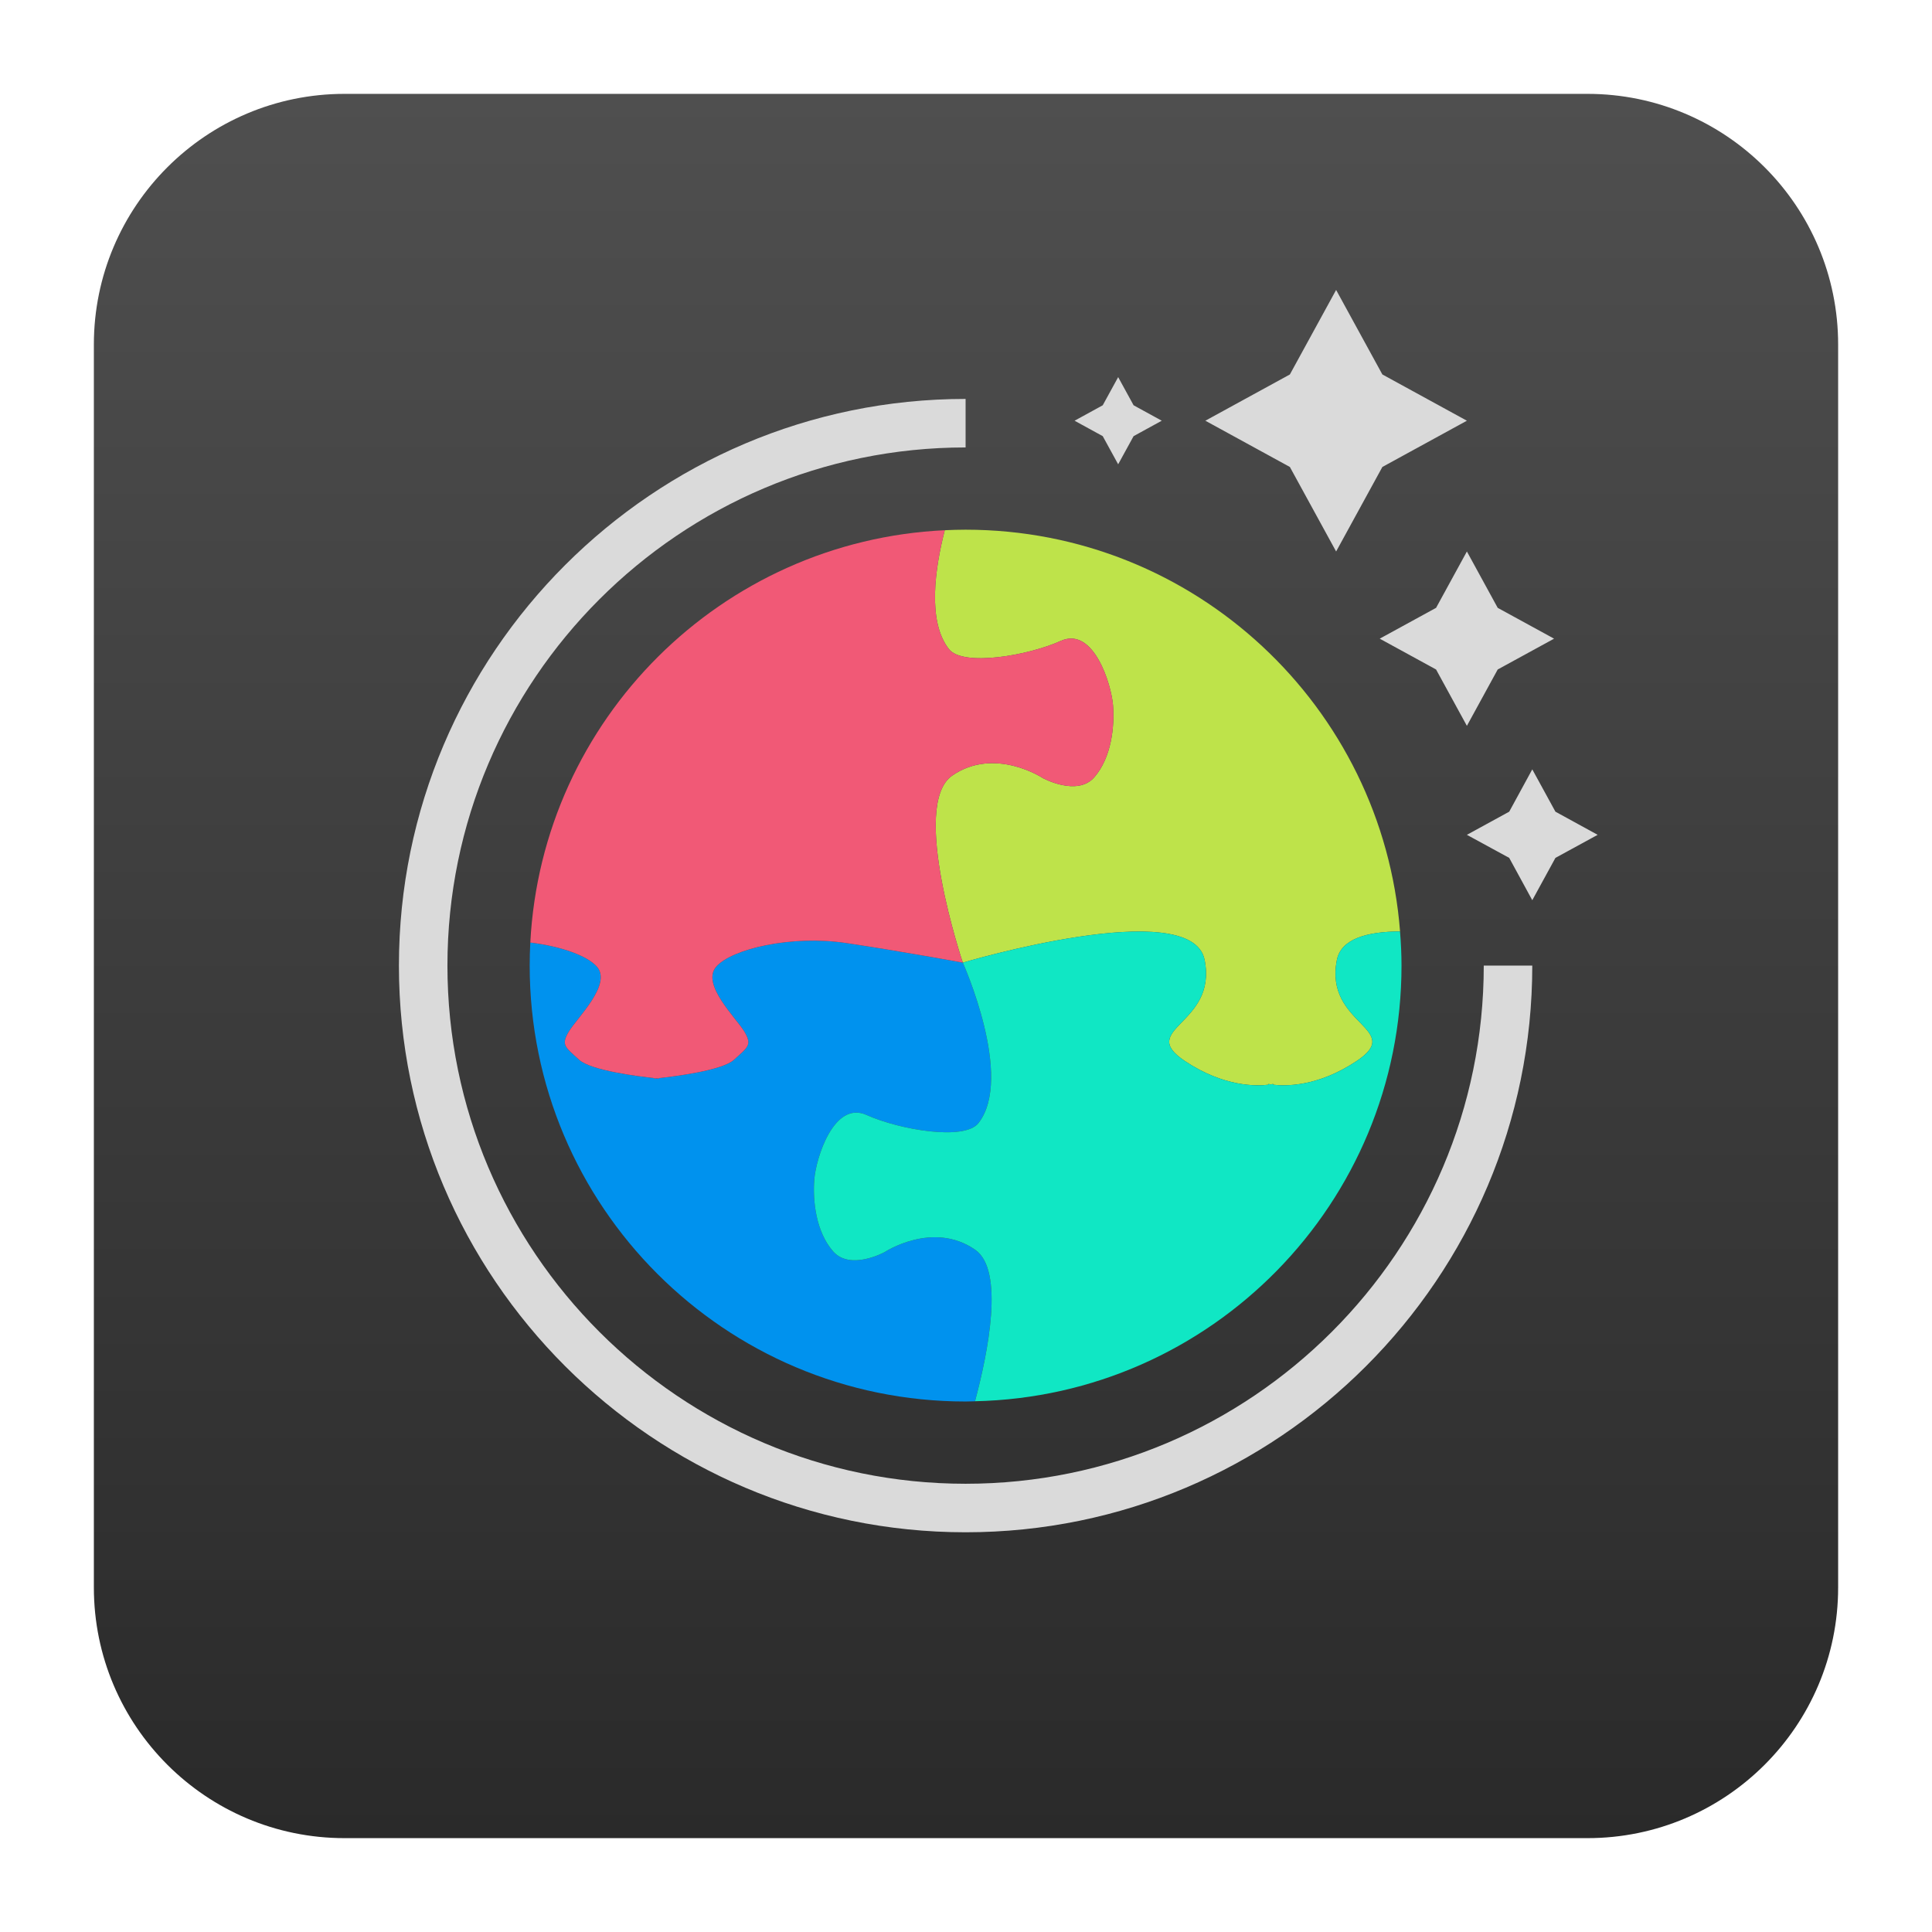
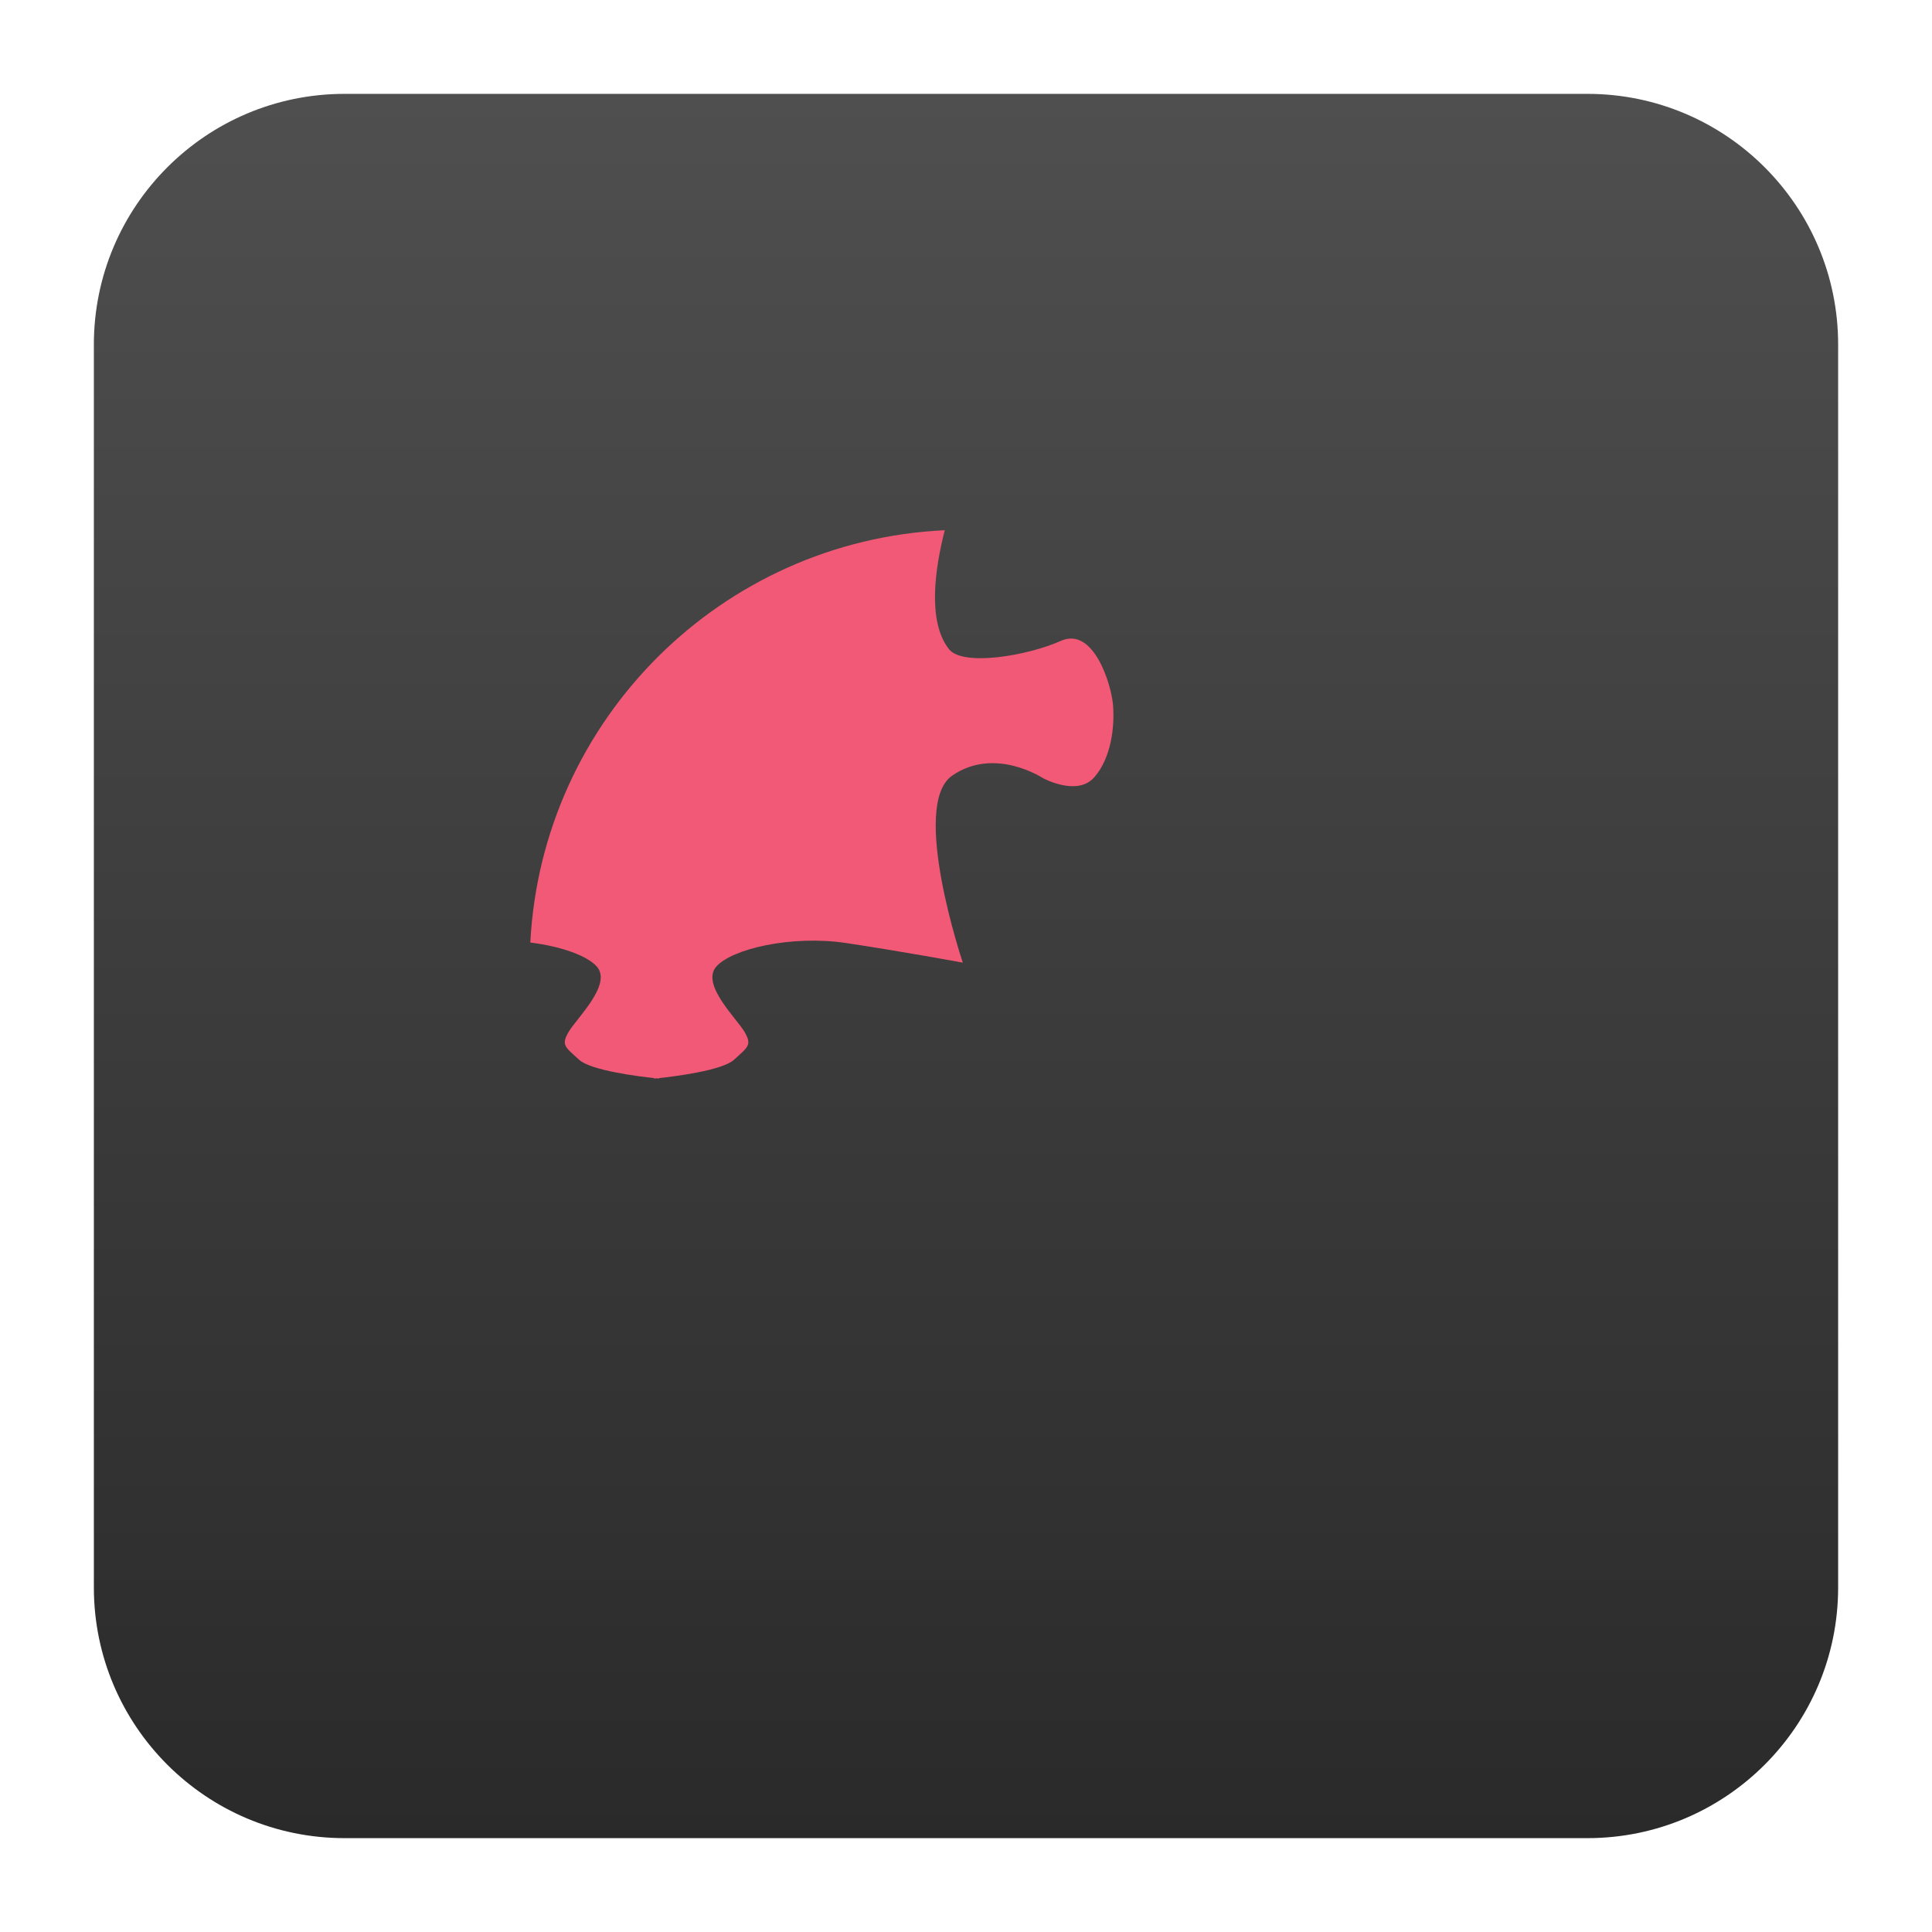
<svg xmlns="http://www.w3.org/2000/svg" clip-rule="evenodd" fill-rule="evenodd" stroke-linejoin="round" stroke-miterlimit="2" viewBox="0 0 48 48">
  <linearGradient id="a" x2="1" gradientTransform="matrix(0 -43.336 43.336 0 24.647 45.668)" gradientUnits="userSpaceOnUse">
    <stop stop-color="#2a2a2a" offset="0" />
    <stop stop-color="#4f4f4f" offset="1" />
  </linearGradient>
  <path d="m39.44 45.668h-30.88c-3.438 0-6.228-2.79-6.228-6.228v-30.88c0-3.438 2.79-6.228 6.228-6.228h30.88c3.438 0 6.228 2.79 6.228 6.228v30.88c0 3.438-2.79 6.228-6.228 6.228z" fill="url(#a)" />
  <g transform="matrix(1.083 0 0 1.083 -2.002 -2.002)" fill-rule="nonzero">
-     <path d="m32.5 8.5-1.061 1.939-1.939 1.061 1.939 1.061 1.061 1.939 1.061-1.939 1.939-1.061-1.939-1.061zm-5 2-.354.646-.646.354.646.354.354.646.354-.646.646-.354-.646-.354zm-3.5.5c-7.168 0-13 5.832-13 13s5.832 13 13 13 13-5.832 13-13h-1.113c0 6.554-5.332 11.887-11.887 11.887s-11.887-5.332-11.887-11.887 5.332-11.887 11.887-11.887zm11.5 3.5-.707 1.293-1.293.707 1.293.707.707 1.293.707-1.293 1.293-.707-1.293-.707zm1.5 4.998-.529.971-.971.531.971.529.529.971.531-.971.969-.529-.969-.531z" fill="#dadada" />
-     <path d="m23.936 23.932s-1.424-.262-2.679-.45c-1.255-.187-2.627.136-2.979.544-.351.407.464 1.18.647 1.489.182.309.084.351-.239.646-.27.246-1.365.382-1.719.42v.011s-.021-.002-.056-.005c-.036.003-.056.005-.056.005v-.011c-.354-.038-1.45-.174-1.72-.42-.323-.295-.421-.337-.238-.646.182-.309.997-1.082.646-1.489-.215-.249-.812-.466-1.529-.555-.009.175-.014.352-.014.529 0 5.523 4.477 10 10 10 .072 0 .144-.004.216-.005.296-1.108.683-3.007.003-3.477-.974-.675-2.079.056-2.079.056s-.787.431-1.18-.019c-.394-.449-.468-1.161-.431-1.648s.45-1.817 1.199-1.48 2.244.597 2.566.187c.824-1.049-.358-3.682-.358-3.682" fill="#0092ee" />
-     <path d="m23.936 23.932s5.247-1.563 5.547-.064c.3 1.498-1.573 1.573-.45 2.323.892.594 1.64.575 1.912.542v-.018s.021.005.056.011c.035-.006.055-.011.055-.011v.018c.273.033 1.021.052 1.912-.542 1.124-.75-.749-.825-.45-2.323.097-.482.689-.648 1.449-.652-.401-5.156-4.708-9.216-9.967-9.216-.16 0-.319.005-.478.012-.221.863-.406 2.089.095 2.727.322.409 1.817.15 2.567-.188.749-.337 1.161.993 1.198 1.48.038.487-.037 1.199-.43 1.649-.394.449-1.181.018-1.181.018s-1.105-.73-2.079-.056c-.974.675.244 4.29.244 4.29" fill="#bee34a" />
    <path d="m14.897 25.515c-.183.309-.085.351.238.646.27.246 1.366.382 1.72.42v.011s.02-.002.056-.006c.035.004.056.006.056.006v-.011c.354-.038 1.449-.174 1.719-.42.323-.295.422-.337.239-.646s-.998-1.082-.647-1.489c.352-.408 1.724-.731 2.979-.544 1.255.188 2.679.45 2.679.45s-1.218-3.615-.244-4.29c.974-.674 2.08.056 2.08.056s.786.431 1.18-.018c.393-.45.468-1.162.431-1.649-.038-.487-.45-1.817-1.199-1.48-.75.337-2.245.597-2.567.188-.501-.638-.316-1.864-.095-2.727-5.125.241-9.241 4.34-9.508 9.459.718.089 1.314.306 1.529.555.351.407-.464 1.18-.646 1.489" fill="#f15976" />
-     <path d="m34 24c0-.264-.013-.525-.034-.784-.759.004-1.351.17-1.448.652-.299 1.498 1.574 1.573.45 2.323-.891.594-1.639.575-1.912.542v-.018s-.02.005-.055.011c-.035-.006-.056-.011-.056-.011v.018c-.272.034-1.02.052-1.912-.542-1.123-.75.75-.825.45-2.323-.3-1.499-5.547.064-5.547.064s1.182 2.633.358 3.682c-.322.41-1.817.15-2.566-.187-.75-.337-1.162.993-1.199 1.48-.038.487.037 1.199.431 1.648.393.45 1.18.019 1.18.019s1.105-.731 2.079-.056c.679.47.293 2.369-.003 3.476 5.423-.115 9.784-4.544 9.784-9.994" fill="#10e7c4" />
  </g>
</svg>